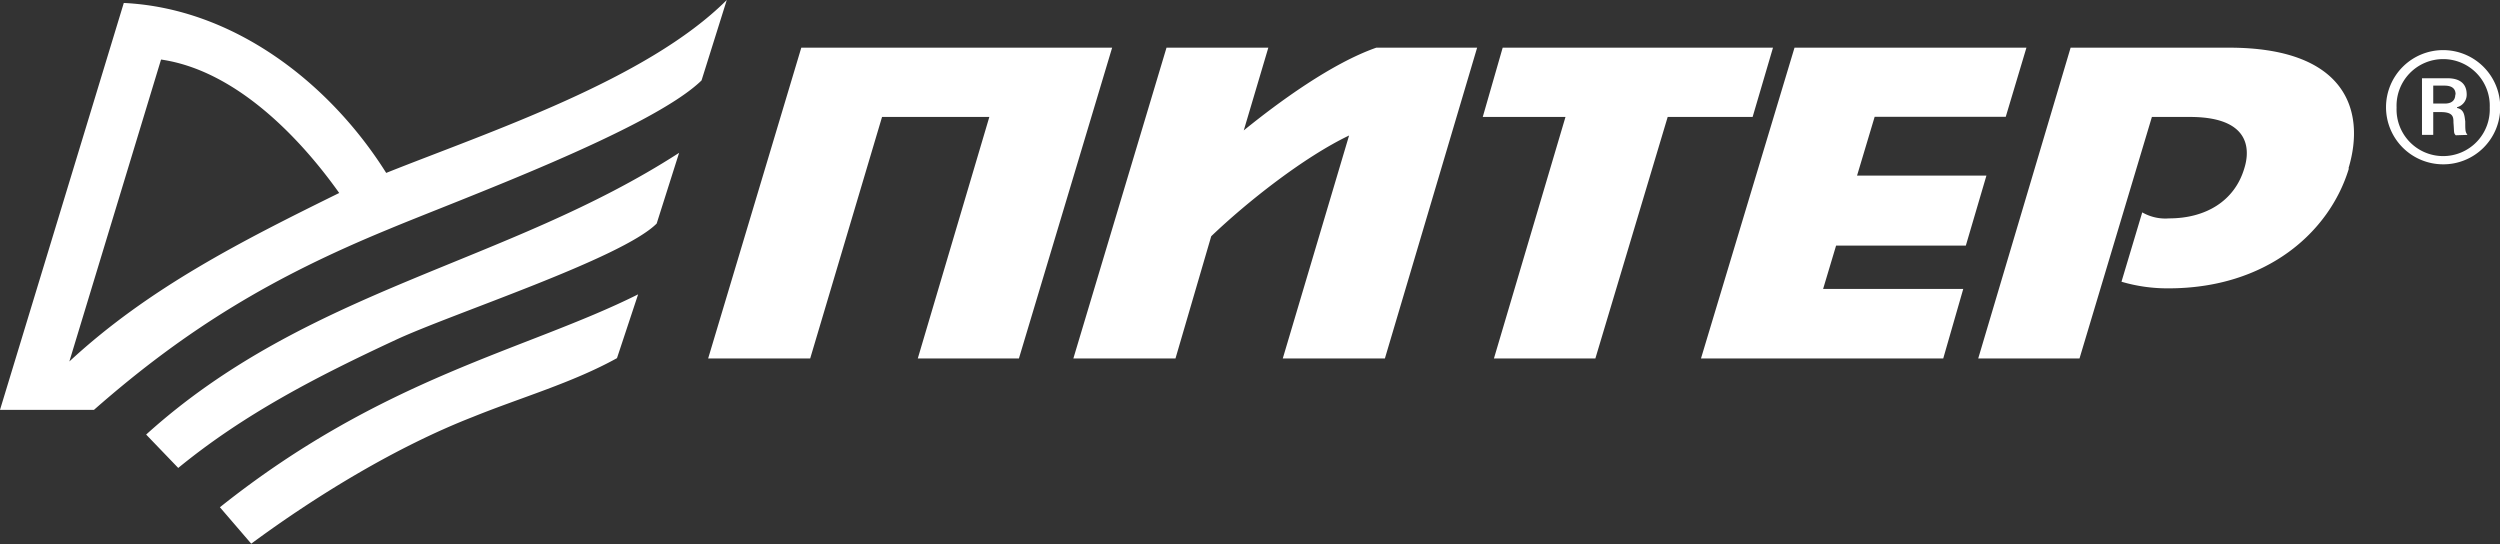
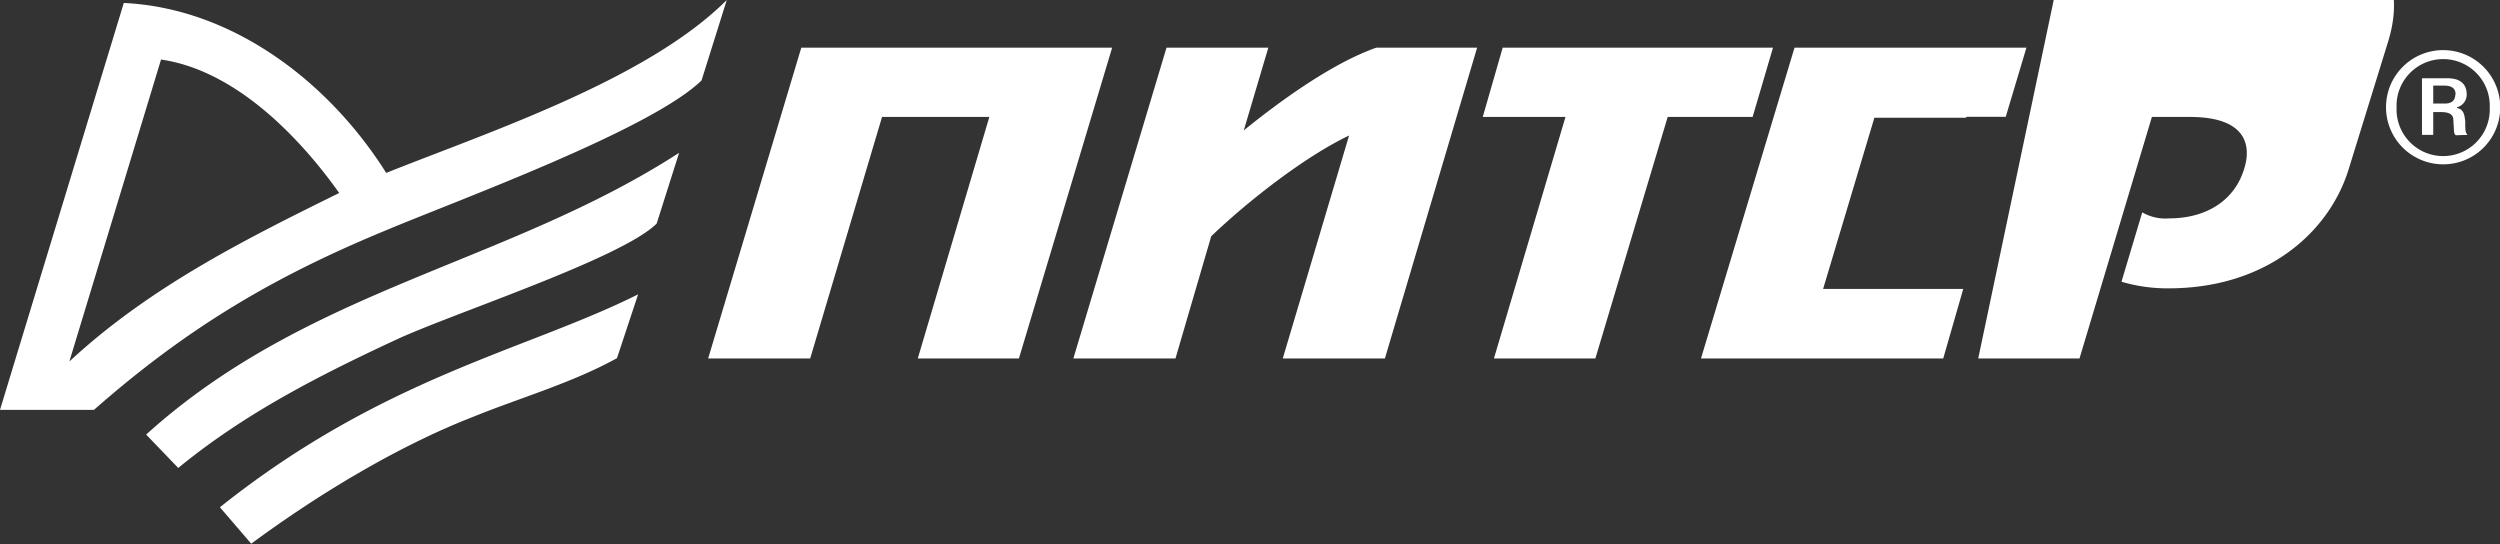
<svg xmlns="http://www.w3.org/2000/svg" viewBox="0 0 328.78 71.54">
  <rect x="0" y="0" width="328.78" height="71.54" fill="#333333" stroke="none" />
  <defs>
    <style>.cls-1{fill:#fff;}</style>
  </defs>
  <g id="Слой_2" data-name="Слой 2">
    <g id="Layer_1" data-name="Layer 1">
-       <path class="cls-1" d="M322.9,12.43c0,.5-.21,1.19-1.38,1.19H320V11.26h1.47c.87,0,1.47.3,1.47,1.17m1.56,5.31c-.29-.4-.29-.59-.29-1.78-.1-.68-.1-1.56-1.08-1.76v-.1a1.7,1.7,0,0,0,1.27-1.67c0-1.95-1.67-2.14-2.55-2.14h-3.33v7.45H320v-3H321c1.66,0,1.66.69,1.66,1.39.11,1.26,0,1.36.3,1.66ZM44.61,25.38c-12.75,6.28-25,12.45-35.49,22.16L21.18,7.83c9.6,1.39,18,9.91,23.43,17.55M83.92,38.71c-14.71,7.36-33.53,10.88-55,28l4.12,4.79c8.61-6.36,19.11-12.75,29.1-16.65,6.28-2.55,13.13-4.5,19-7.75ZM89.31,20.1C66.56,34.79,40.49,37.92,19.22,57.15l4.22,4.39c8.72-7.14,18.32-12.06,28.62-16.85C59.41,41.26,81.75,34,86.36,29.4ZM95.58,0C85.09,10.48,64.31,17.34,50.79,22.74,43.34,10.88,30.69,1.08,16.28.39L0,53.9H12.36C24.62,43.12,36,36.36,51,30.19c9.41-3.94,34.6-13.14,41.26-19.61Zm50.68,6.27H105.38L93.13,47.14h13.42L116,15.38h14.11l-9.41,31.76H134Zm48,0H181c-5.88,2.06-12.83,7.15-17.43,10.88l3.23-10.88H153.41L141.16,47.14h13.43l4.7-16.07c4.71-4.51,12.16-10.39,18.13-13.25L168.7,47.14h13.43Zm38.91,0H197.62L195,15.38h10.88l-9.41,31.76h13.34l9.51-31.76h11.17Zm33.33,0H236L223.7,47.14h31.86L258.19,38H239.76l6.78-22.64h17.24Zm-5.26,16.82H243.63l-2.74,9.21h17.64Zm47.61-.94c2.35-7.75-.49-15.88-15.68-15.88H272.31L260.16,47.14h13.32L283,15.38h5c9,0,7.55,5.5,7.15,6.77-1.28,4.31-5.1,6.57-9.89,6.57a6.12,6.12,0,0,1-3.53-.79L279,37.05a21.24,21.24,0,0,0,6.19.87c12.84,0,21.17-7.33,23.72-15.77m19.9-8a7.51,7.51,0,1,0-7.55,7.46,7.48,7.48,0,0,0,7.55-7.46m-1.38,0a6.13,6.13,0,1,1-12.25,0,6.13,6.13,0,1,1,12.25,0" />
+       <path class="cls-1" d="M322.9,12.43c0,.5-.21,1.19-1.38,1.19H320V11.26h1.47c.87,0,1.47.3,1.47,1.17m1.56,5.31c-.29-.4-.29-.59-.29-1.78-.1-.68-.1-1.56-1.08-1.76v-.1a1.7,1.7,0,0,0,1.27-1.67c0-1.95-1.67-2.14-2.55-2.14h-3.33v7.45H320v-3H321c1.66,0,1.66.69,1.66,1.39.11,1.26,0,1.36.3,1.66ZM44.61,25.38c-12.75,6.28-25,12.45-35.49,22.16L21.18,7.83c9.6,1.39,18,9.91,23.43,17.55M83.92,38.71c-14.71,7.36-33.53,10.88-55,28l4.12,4.79c8.61-6.36,19.11-12.75,29.1-16.65,6.28-2.55,13.13-4.5,19-7.75ZM89.31,20.1C66.56,34.79,40.49,37.92,19.22,57.15l4.22,4.39c8.72-7.14,18.32-12.06,28.62-16.85C59.41,41.26,81.75,34,86.36,29.4ZM95.58,0C85.09,10.48,64.31,17.34,50.79,22.74,43.34,10.88,30.69,1.08,16.28.39L0,53.9H12.36C24.62,43.12,36,36.36,51,30.19c9.41-3.94,34.6-13.14,41.26-19.61Zm50.68,6.27H105.38L93.13,47.14h13.42L116,15.38h14.11l-9.41,31.76H134Zm48,0H181c-5.88,2.06-12.83,7.15-17.43,10.88l3.23-10.88H153.41L141.16,47.14h13.43l4.7-16.07c4.71-4.51,12.16-10.39,18.13-13.25L168.7,47.14h13.43Zm38.91,0H197.62L195,15.38h10.88l-9.41,31.76h13.34l9.51-31.76h11.17Zm33.33,0H236L223.7,47.14h31.86L258.19,38H239.76l6.78-22.64h17.24ZH243.63l-2.74,9.21h17.64Zm47.61-.94c2.35-7.75-.49-15.88-15.68-15.88H272.31L260.16,47.14h13.32L283,15.38h5c9,0,7.55,5.5,7.15,6.77-1.28,4.31-5.1,6.57-9.89,6.57a6.12,6.12,0,0,1-3.53-.79L279,37.05a21.24,21.24,0,0,0,6.19.87c12.84,0,21.17-7.33,23.72-15.77m19.9-8a7.51,7.51,0,1,0-7.55,7.46,7.48,7.48,0,0,0,7.55-7.46m-1.38,0a6.13,6.13,0,1,1-12.25,0,6.13,6.13,0,1,1,12.25,0" />
    </g>
  </g>
</svg>